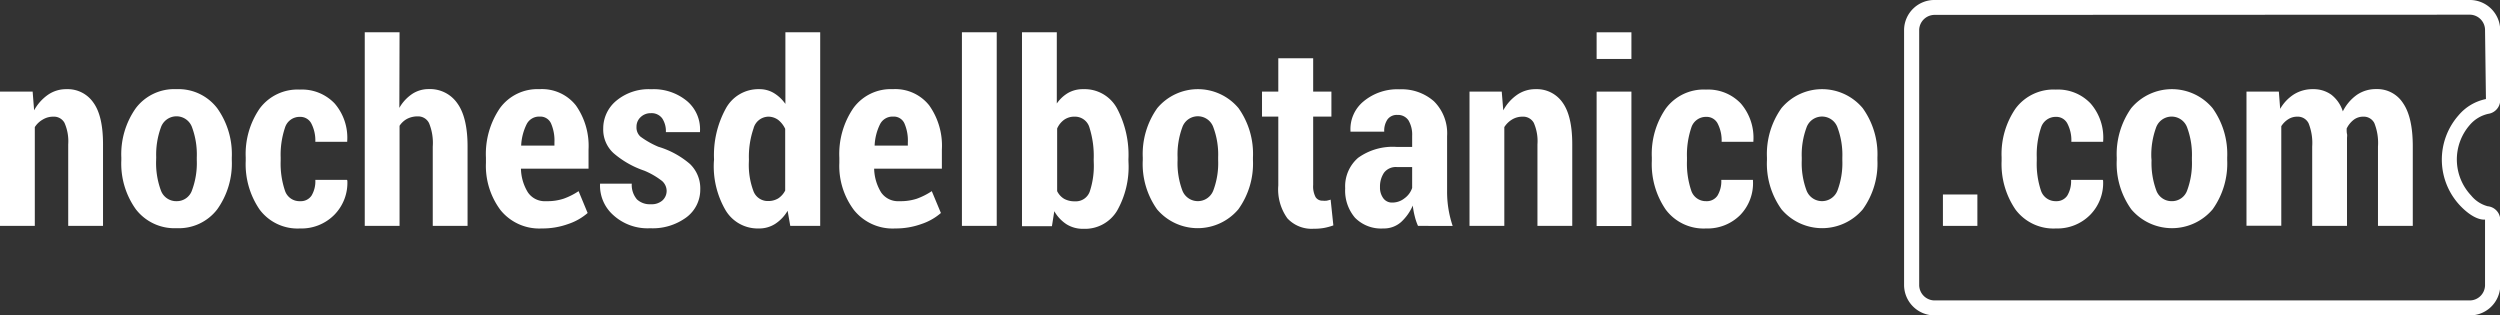
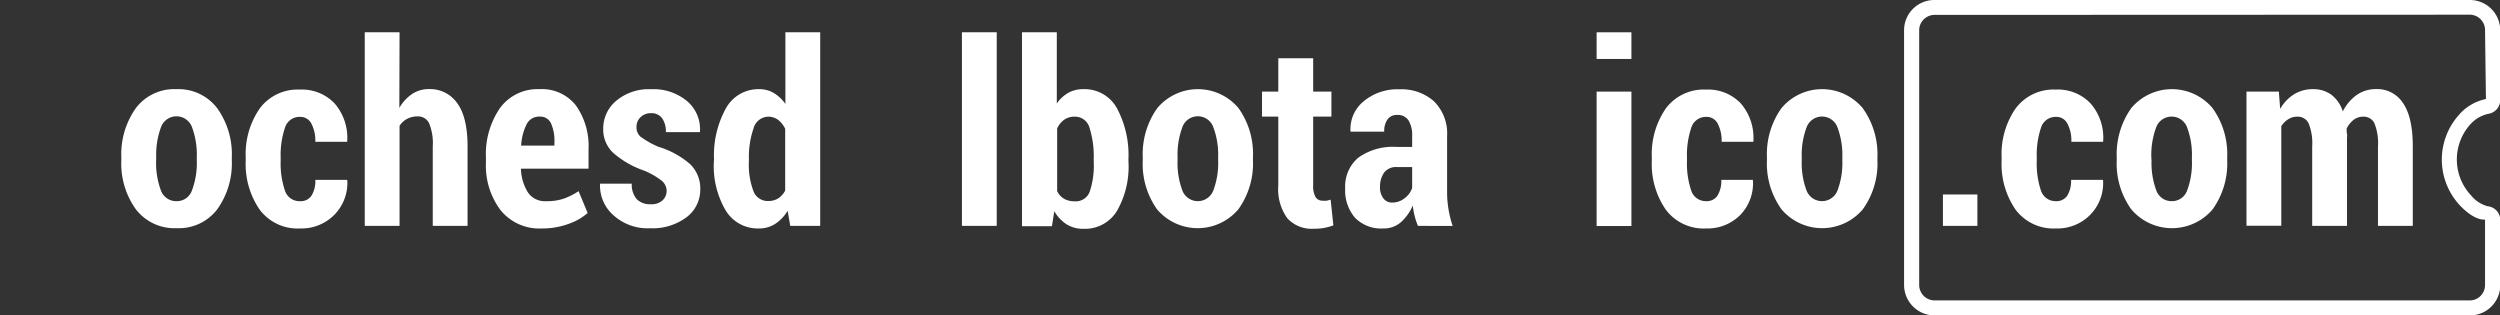
<svg xmlns="http://www.w3.org/2000/svg" viewBox="0 0 359.15 45.31">
  <rect x="0" y="0" width="359.15" height="45.31" fill="#333333" stroke="none" />
  <defs>
    <style>.cls-1{fill:#fff;}</style>
  </defs>
  <title>nochesdelbotanico entradas</title>
  <g id="Capa_2" data-name="Capa 2">
    <g id="Capa_2-2" data-name="Capa 2">
      <path class="cls-1" d="M354.71,45.31H278A4.38,4.38,0,0,1,273.54,41V4.26A4.35,4.35,0,0,1,278,0h76.74a4.36,4.36,0,0,1,4.44,4.26V14.44a2,2,0,0,1-1.7,1.91A4.87,4.87,0,0,0,354.77,18,7.54,7.54,0,0,0,355,28.08a4.61,4.61,0,0,0,2.38,1.55,2,2,0,0,1,1.81,1.92V41A4.36,4.36,0,0,1,354.71,45.31ZM278,2.14a2.22,2.22,0,0,0-2.29,2.12V41A2.23,2.23,0,0,0,278,43.16h76.72A2.21,2.21,0,0,0,357,41V31.55c-1,.06-2.28-.65-3.57-2h0a9.63,9.63,0,0,1-.22-13,6.94,6.94,0,0,1,3.92-2.32l-.13-10a2.21,2.21,0,0,0-2.29-2.12Z" />
-       <path class="cls-1" d="M4.69,13.16l.21,2.69a6.56,6.56,0,0,1,2-2.24,4.57,4.57,0,0,1,2.65-.8,4.48,4.48,0,0,1,3.85,1.91c.94,1.28,1.4,3.28,1.4,6V32.45h-5V20.74a6.52,6.52,0,0,0-.53-3.08,1.72,1.72,0,0,0-1.59-.9,2.87,2.87,0,0,0-1.51.4A3.29,3.29,0,0,0,5,18.26V32.45H0V13.16Z" />
      <path class="cls-1" d="M17.43,22.63a11.46,11.46,0,0,1,2.08-7.09,6.92,6.92,0,0,1,5.84-2.73,7,7,0,0,1,5.85,2.73,11.34,11.34,0,0,1,2.1,7.09V23a11.32,11.32,0,0,1-2.09,7.07,6.94,6.94,0,0,1-5.82,2.71,7,7,0,0,1-5.87-2.71A11.26,11.26,0,0,1,17.43,23Zm5,.41a11.38,11.38,0,0,0,.67,4.28,2.34,2.34,0,0,0,2.28,1.58,2.3,2.3,0,0,0,2.21-1.58A11.19,11.19,0,0,0,28.27,23v-.41a11.23,11.23,0,0,0-.67-4.27,2.37,2.37,0,0,0-4.49,0,11.45,11.45,0,0,0-.67,4.26Z" />
      <path class="cls-1" d="M43.12,28.9a1.85,1.85,0,0,0,1.63-.79,4,4,0,0,0,.55-2.27h4.54l.06.1A6.55,6.55,0,0,1,48,30.89a6.63,6.63,0,0,1-4.9,1.93,6.79,6.79,0,0,1-5.8-2.71,11.5,11.5,0,0,1-2-7v-.51a11.5,11.5,0,0,1,2-7,6.77,6.77,0,0,1,5.78-2.73,6.47,6.47,0,0,1,5,2,7.53,7.53,0,0,1,1.8,5.41l0,.09H45.3a5.31,5.31,0,0,0-.55-2.58,1.77,1.77,0,0,0-1.65-1,2.19,2.19,0,0,0-2.17,1.59,12.2,12.2,0,0,0-.61,4.22v.51a12.17,12.17,0,0,0,.61,4.26A2.19,2.19,0,0,0,43.12,28.9Z" />
      <path class="cls-1" d="M57.37,15.5a5.91,5.91,0,0,1,1.84-2,4.25,4.25,0,0,1,2.38-.7,4.76,4.76,0,0,1,4.08,2c1,1.35,1.5,3.44,1.5,6.25V32.45h-5V21.06a7.51,7.51,0,0,0-.52-3.34,1.74,1.74,0,0,0-1.63-1,3.26,3.26,0,0,0-1.53.35,3,3,0,0,0-1.09,1V32.45h-5V4.64h5Z" />
      <path class="cls-1" d="M77.83,32.82a7.15,7.15,0,0,1-5.92-2.63,10.6,10.6,0,0,1-2.1-6.8v-.73a11.68,11.68,0,0,1,2-7.11,6.67,6.67,0,0,1,5.7-2.74,6.21,6.21,0,0,1,5.22,2.33,10.09,10.09,0,0,1,1.82,6.35v2.74H74.84a6.72,6.72,0,0,0,1,3.41,2.92,2.92,0,0,0,2.61,1.26,7.49,7.49,0,0,0,2.5-.35,9.79,9.79,0,0,0,2.17-1.09l1.3,3.14a8.21,8.21,0,0,1-2.79,1.58A10.86,10.86,0,0,1,77.83,32.82Zm-.3-16.07a2,2,0,0,0-1.88,1.11,7.73,7.73,0,0,0-.78,3.06h4.78v-.45a6.16,6.16,0,0,0-.49-2.74A1.68,1.68,0,0,0,77.53,16.75Z" />
      <path class="cls-1" d="M95.77,27.42A1.92,1.92,0,0,0,95.11,26a10.91,10.91,0,0,0-2.55-1.48A13.23,13.23,0,0,1,88.14,22a4.58,4.58,0,0,1-1.48-3.53,5.16,5.16,0,0,1,1.88-4,7.26,7.26,0,0,1,5-1.65,7.5,7.5,0,0,1,5.18,1.72,5.28,5.28,0,0,1,1.84,4.34l0,.1H95.66A3.33,3.33,0,0,0,95.13,17a1.89,1.89,0,0,0-1.63-.74,2.05,2.05,0,0,0-1.47.57,1.85,1.85,0,0,0-.59,1.39A1.76,1.76,0,0,0,92,19.62a12.56,12.56,0,0,0,2.57,1.46,12.4,12.4,0,0,1,4.54,2.47,4.85,4.85,0,0,1,1.49,3.68,4.94,4.94,0,0,1-2,4,8.15,8.15,0,0,1-5.2,1.56,7.29,7.29,0,0,1-5.33-1.92,5.65,5.65,0,0,1-1.87-4.37l0-.11h4.56a3.19,3.19,0,0,0,.75,2.26,2.71,2.71,0,0,0,2,.69,2.33,2.33,0,0,0,1.64-.53A1.86,1.86,0,0,0,95.77,27.42Z" />
      <path class="cls-1" d="M102.58,22.91a13.92,13.92,0,0,1,1.69-7.32,5.32,5.32,0,0,1,4.8-2.78,4,4,0,0,1,2.09.55,5.5,5.5,0,0,1,1.67,1.57V4.64h5V32.45h-4.3l-.38-2.17a5.65,5.65,0,0,1-1.8,1.89,4.24,4.24,0,0,1-2.35.65,5.37,5.37,0,0,1-4.76-2.61,12.55,12.55,0,0,1-1.69-6.92Zm5,.38a10.66,10.66,0,0,0,.64,4.11,2.19,2.19,0,0,0,2.12,1.48,2.74,2.74,0,0,0,1.46-.38,2.93,2.93,0,0,0,1-1.13V18.51a3.55,3.55,0,0,0-1-1.28,2.4,2.4,0,0,0-1.43-.47,2.25,2.25,0,0,0-2.12,1.7,12.47,12.47,0,0,0-.66,4.45Z" />
-       <path class="cls-1" d="M128.61,32.82a7.12,7.12,0,0,1-5.92-2.63,10.54,10.54,0,0,1-2.11-6.8v-.73a11.68,11.68,0,0,1,2-7.11,6.64,6.64,0,0,1,5.69-2.74,6.21,6.21,0,0,1,5.22,2.33,10,10,0,0,1,1.82,6.35v2.74h-9.73a6.82,6.82,0,0,0,1,3.41,2.94,2.94,0,0,0,2.61,1.26,7.55,7.55,0,0,0,2.51-.35,10,10,0,0,0,2.16-1.09l1.31,3.14a8.21,8.21,0,0,1-2.79,1.58A10.9,10.9,0,0,1,128.61,32.82Zm-.31-16.07a2,2,0,0,0-1.88,1.11,7.58,7.58,0,0,0-.77,3.06h4.77v-.45a6.16,6.16,0,0,0-.49-2.74A1.67,1.67,0,0,0,128.3,16.75Z" />
      <path class="cls-1" d="M143.19,32.45h-5V4.64h5Z" />
      <path class="cls-1" d="M162.12,23.29a12.79,12.79,0,0,1-1.65,7,5.37,5.37,0,0,1-4.82,2.58,4.42,4.42,0,0,1-2.43-.65,5.43,5.43,0,0,1-1.76-1.88l-.34,2.16h-4.3V4.64h5V14.87a5.16,5.16,0,0,1,1.64-1.53,4.27,4.27,0,0,1,2.16-.53,5.3,5.3,0,0,1,4.84,2.74,14.23,14.23,0,0,1,1.65,7.36Zm-5-.38a13.54,13.54,0,0,0-.59-4.52,2.16,2.16,0,0,0-2.15-1.63,2.52,2.52,0,0,0-1.51.45,3.09,3.09,0,0,0-1,1.25v9a2.62,2.62,0,0,0,1,1.1,3.05,3.05,0,0,0,1.54.36,2.12,2.12,0,0,0,2.15-1.42,11.75,11.75,0,0,0,.57-4.17Z" />
      <path class="cls-1" d="M164.17,22.63a11.39,11.39,0,0,1,2.08-7.09,7.61,7.61,0,0,1,11.68,0A11.34,11.34,0,0,1,180,22.63V23a11.26,11.26,0,0,1-2.1,7.07,7.65,7.65,0,0,1-11.68,0A11.26,11.26,0,0,1,164.17,23Zm5,.41a11.19,11.19,0,0,0,.67,4.28,2.38,2.38,0,0,0,4.48,0A11.17,11.17,0,0,0,175,23v-.41a11.21,11.21,0,0,0-.68-4.27,2.36,2.36,0,0,0-4.48,0,11.25,11.25,0,0,0-.67,4.26Z" />
      <path class="cls-1" d="M188.65,8.37v4.79h2.62v3.59h-2.62v9.82a3.3,3.3,0,0,0,.35,1.75,1.14,1.14,0,0,0,1,.51,3.2,3.2,0,0,0,.59,0,4.91,4.91,0,0,0,.57-.15l.39,3.7a8.68,8.68,0,0,1-1.36.37,8.15,8.15,0,0,1-1.47.11,4.73,4.73,0,0,1-3.77-1.49,7.11,7.11,0,0,1-1.31-4.73V16.75h-2.34V13.16h2.34V8.37Z" />
      <path class="cls-1" d="M203.71,32.45a8.1,8.1,0,0,1-.47-1.39,11.14,11.14,0,0,1-.28-1.53,7,7,0,0,1-1.68,2.37,3.71,3.71,0,0,1-2.56.92,5.24,5.24,0,0,1-4.06-1.54,6,6,0,0,1-1.41-4.23,5.4,5.4,0,0,1,1.86-4.38,8.51,8.51,0,0,1,5.57-1.56h2.19v-1.6a4,4,0,0,0-.53-2.22,1.81,1.81,0,0,0-1.59-.78,1.66,1.66,0,0,0-1.41.63,2.86,2.86,0,0,0-.48,1.78l-4.85,0,0-.11a5.15,5.15,0,0,1,1.87-4.24,7.62,7.62,0,0,1,5.22-1.74A7,7,0,0,1,206,14.55a6.47,6.47,0,0,1,1.89,5v7.92a15.13,15.13,0,0,0,.2,2.57,15.55,15.55,0,0,0,.6,2.42ZM200,29.1a2.79,2.79,0,0,0,1.78-.62A3,3,0,0,0,202.87,27V24h-2.19a2.13,2.13,0,0,0-1.85.81,3.56,3.56,0,0,0-.58,2.07,2.56,2.56,0,0,0,.49,1.62A1.52,1.52,0,0,0,200,29.1Z" />
-       <path class="cls-1" d="M215.74,13.16l.22,2.69a6.44,6.44,0,0,1,2-2.24,4.6,4.6,0,0,1,2.65-.8,4.5,4.5,0,0,1,3.86,1.91c.93,1.28,1.4,3.28,1.4,6V32.45h-5V20.74a6.55,6.55,0,0,0-.52-3.08,1.74,1.74,0,0,0-1.6-.9,2.87,2.87,0,0,0-1.51.4,3.38,3.38,0,0,0-1.13,1.1V32.45h-5V13.16Z" />
      <path class="cls-1" d="M234.37,8.47h-5V4.64h5Zm0,24h-5V13.16h5Z" />
      <path class="cls-1" d="M245.1,28.9a1.85,1.85,0,0,0,1.63-.79,4,4,0,0,0,.55-2.27h4.55l0,.1A6.55,6.55,0,0,1,250,30.89a6.63,6.63,0,0,1-4.9,1.93,6.79,6.79,0,0,1-5.8-2.71,11.5,11.5,0,0,1-2-7v-.51a11.5,11.5,0,0,1,2-7,6.78,6.78,0,0,1,5.79-2.73,6.46,6.46,0,0,1,5,2,7.53,7.53,0,0,1,1.8,5.41l0,.09h-4.56a5.31,5.31,0,0,0-.55-2.58,1.77,1.77,0,0,0-1.64-1,2.2,2.2,0,0,0-2.18,1.59,12.2,12.2,0,0,0-.61,4.22v.51a12.17,12.17,0,0,0,.61,4.26A2.2,2.2,0,0,0,245.1,28.9Z" />
      <path class="cls-1" d="M253.84,22.63a11.39,11.39,0,0,1,2.08-7.09,7.61,7.61,0,0,1,11.68,0,11.34,11.34,0,0,1,2.11,7.09V23a11.26,11.26,0,0,1-2.1,7.07,7.65,7.65,0,0,1-11.68,0A11.26,11.26,0,0,1,253.84,23Zm5,.41a11.19,11.19,0,0,0,.67,4.28,2.38,2.38,0,0,0,4.48,0,11.17,11.17,0,0,0,.68-4.28v-.41a11.21,11.21,0,0,0-.68-4.27,2.36,2.36,0,0,0-4.48,0,11.25,11.25,0,0,0-.67,4.26Z" />
      <path class="cls-1" d="M284.07,32.45h-4.95V27.94h4.95Z" />
      <path class="cls-1" d="M295.36,28.9a1.85,1.85,0,0,0,1.62-.79,4,4,0,0,0,.55-2.27h4.55l.05.1a6.51,6.51,0,0,1-1.88,4.95,6.62,6.62,0,0,1-4.89,1.93,6.81,6.81,0,0,1-5.81-2.71,11.56,11.56,0,0,1-2-7v-.51a11.56,11.56,0,0,1,2-7,6.78,6.78,0,0,1,5.79-2.73,6.44,6.44,0,0,1,5,2,7.44,7.44,0,0,1,1.8,5.41l0,.09h-4.57a5.2,5.2,0,0,0-.55-2.58,1.77,1.77,0,0,0-1.64-1,2.2,2.2,0,0,0-2.18,1.59,12.23,12.23,0,0,0-.6,4.22v.51a12.2,12.2,0,0,0,.6,4.26A2.21,2.21,0,0,0,295.36,28.9Z" />
      <path class="cls-1" d="M304.09,22.63a11.46,11.46,0,0,1,2.08-7.09,7.62,7.62,0,0,1,11.69,0,11.34,11.34,0,0,1,2.1,7.09V23a11.32,11.32,0,0,1-2.09,7.07,7.66,7.66,0,0,1-11.69,0A11.26,11.26,0,0,1,304.09,23Zm5,.41a11.38,11.38,0,0,0,.67,4.28A2.33,2.33,0,0,0,312,28.9a2.31,2.31,0,0,0,2.22-1.58,11.19,11.19,0,0,0,.67-4.28v-.41a11.23,11.23,0,0,0-.67-4.27,2.37,2.37,0,0,0-4.49,0,11.45,11.45,0,0,0-.67,4.26Z" />
      <path class="cls-1" d="M327.38,13.16l.19,2.48a6,6,0,0,1,2-2.1,5.06,5.06,0,0,1,2.72-.73,4.37,4.37,0,0,1,2.62.79A4.89,4.89,0,0,1,336.57,16a6.42,6.42,0,0,1,2-2.36,4.8,4.8,0,0,1,2.81-.84,4.39,4.39,0,0,1,3.83,2c.94,1.35,1.41,3.43,1.41,6.22V32.45h-5V21.06a7.67,7.67,0,0,0-.52-3.37,1.7,1.7,0,0,0-1.59-.93,2.23,2.23,0,0,0-1.39.46,3.52,3.52,0,0,0-1,1.25c0,.3,0,.56.05.77s0,.43,0,.64V32.45h-5V21.06a7.65,7.65,0,0,0-.52-3.35,1.72,1.72,0,0,0-1.61-.95,2.38,2.38,0,0,0-1.31.37,3.23,3.23,0,0,0-1,1v14.3h-5V13.16Z" />
    </g>
  </g>
</svg>